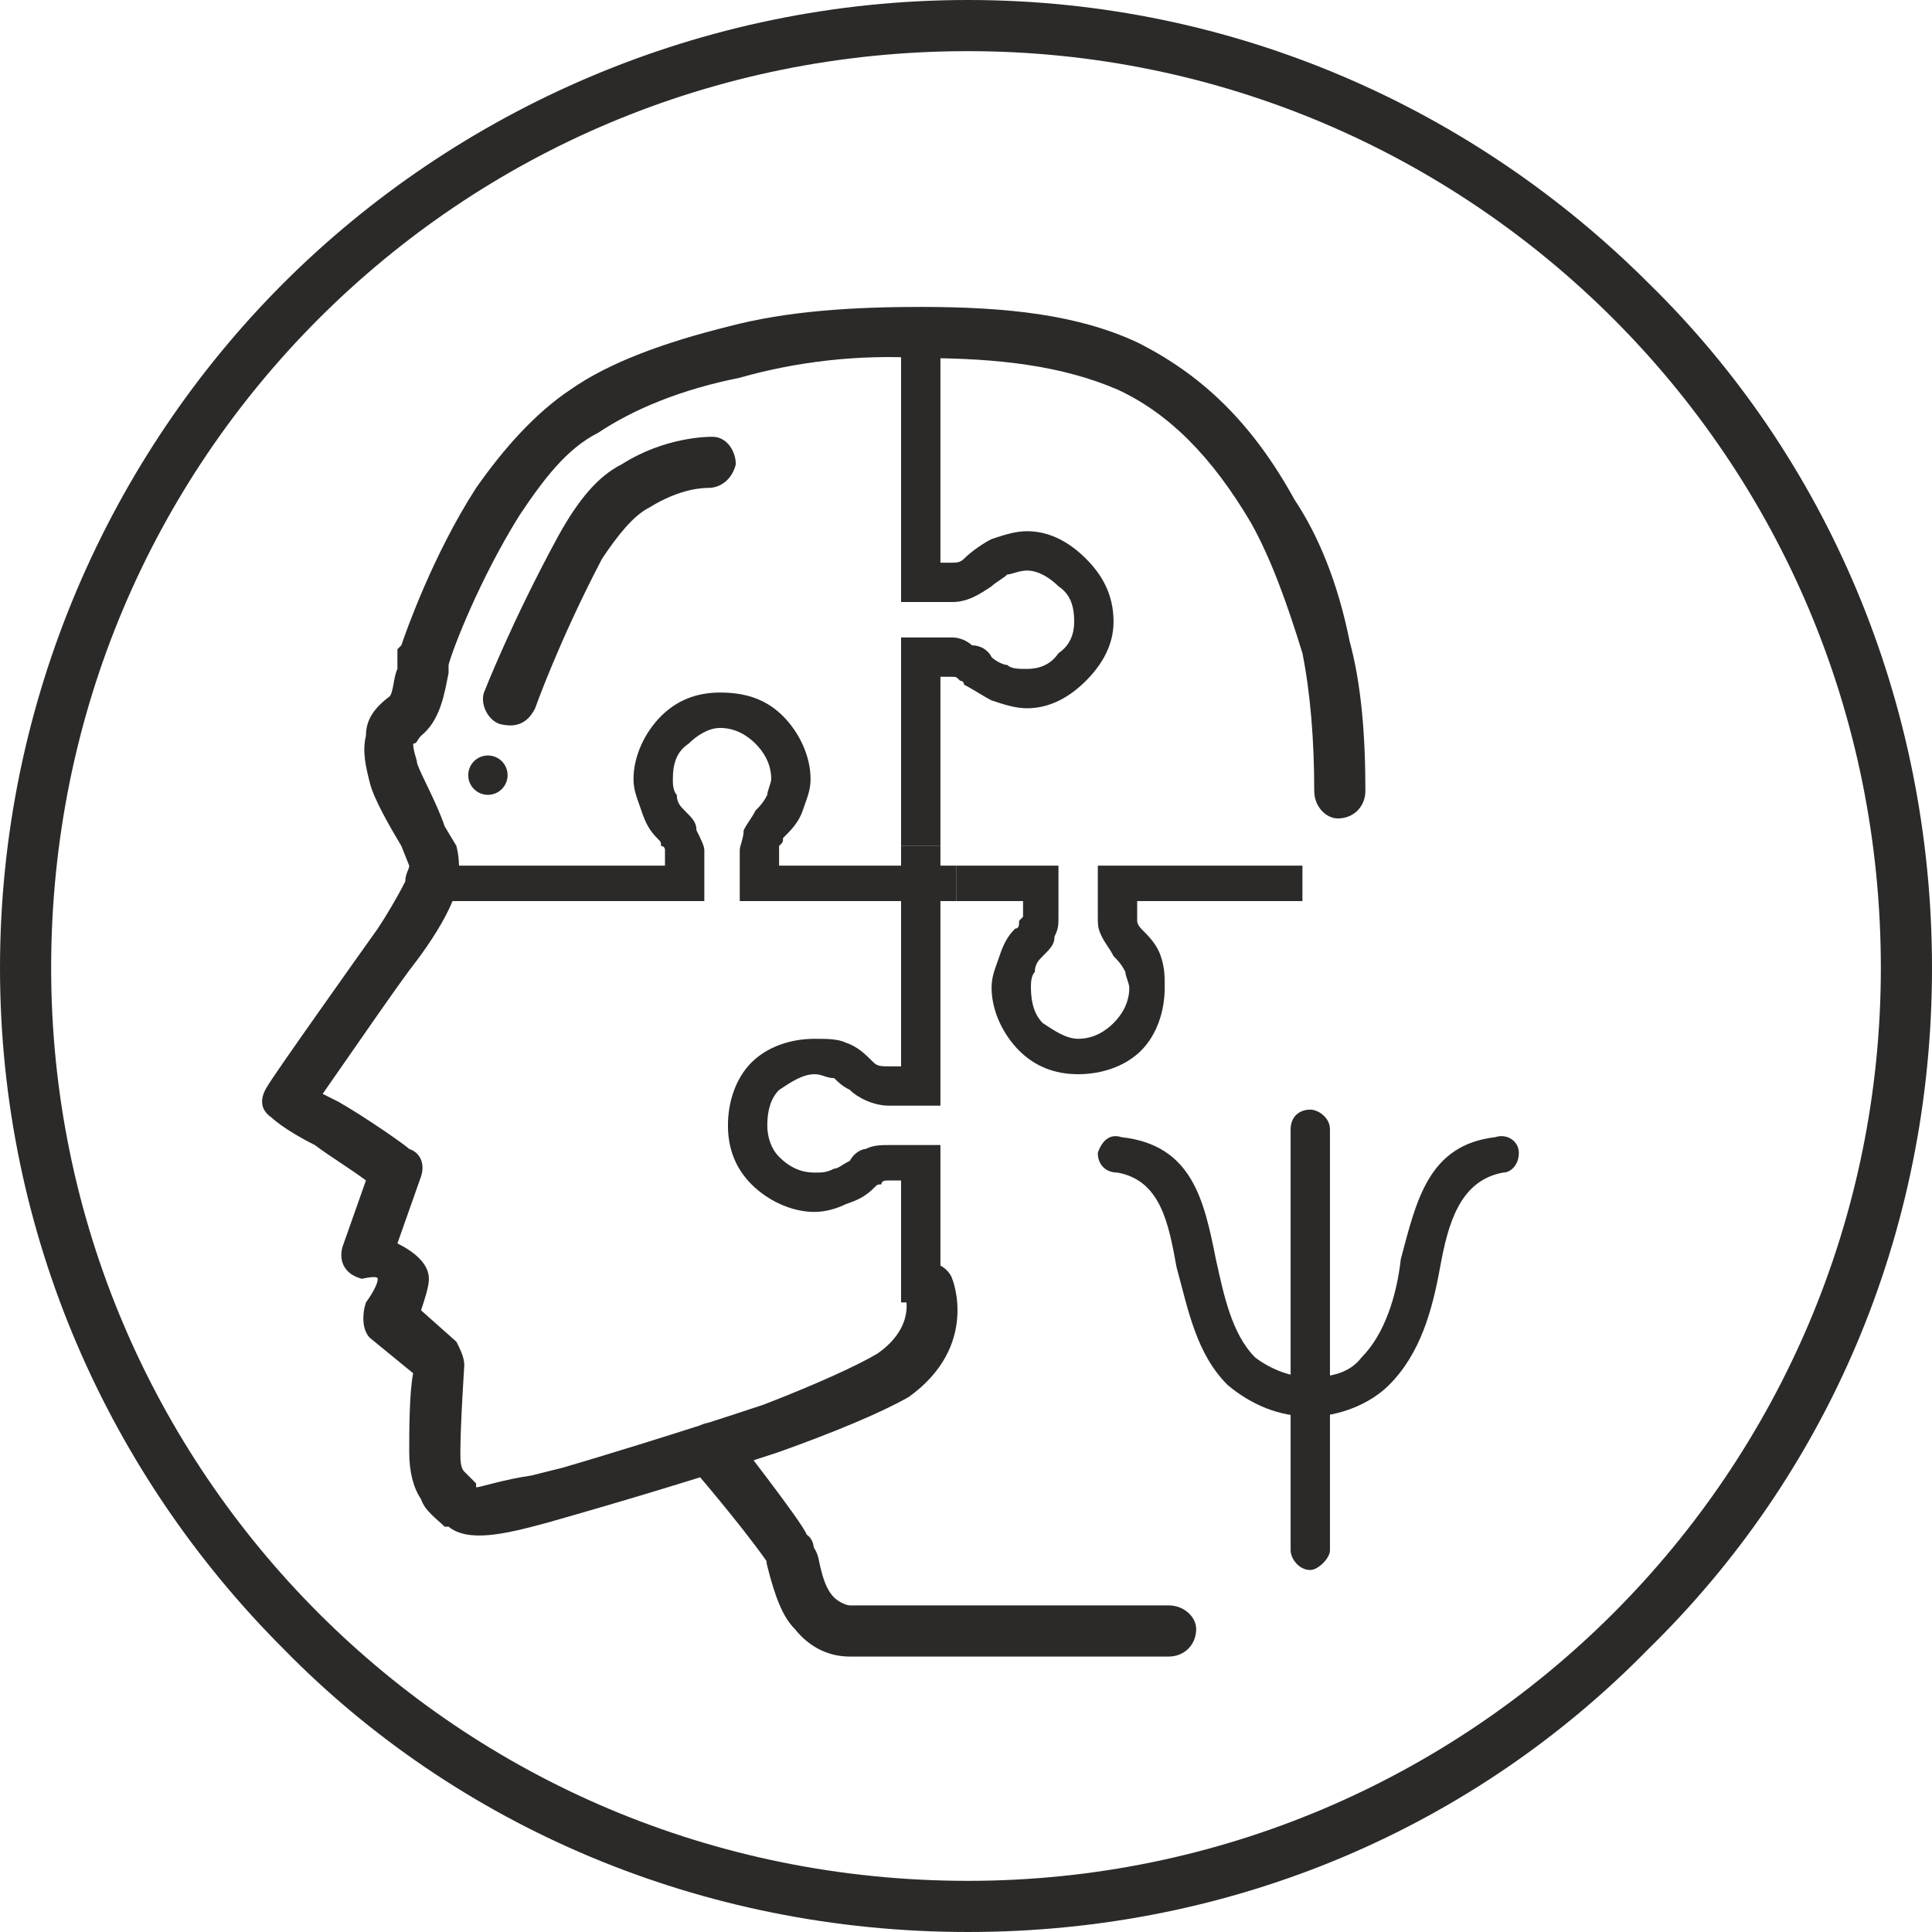
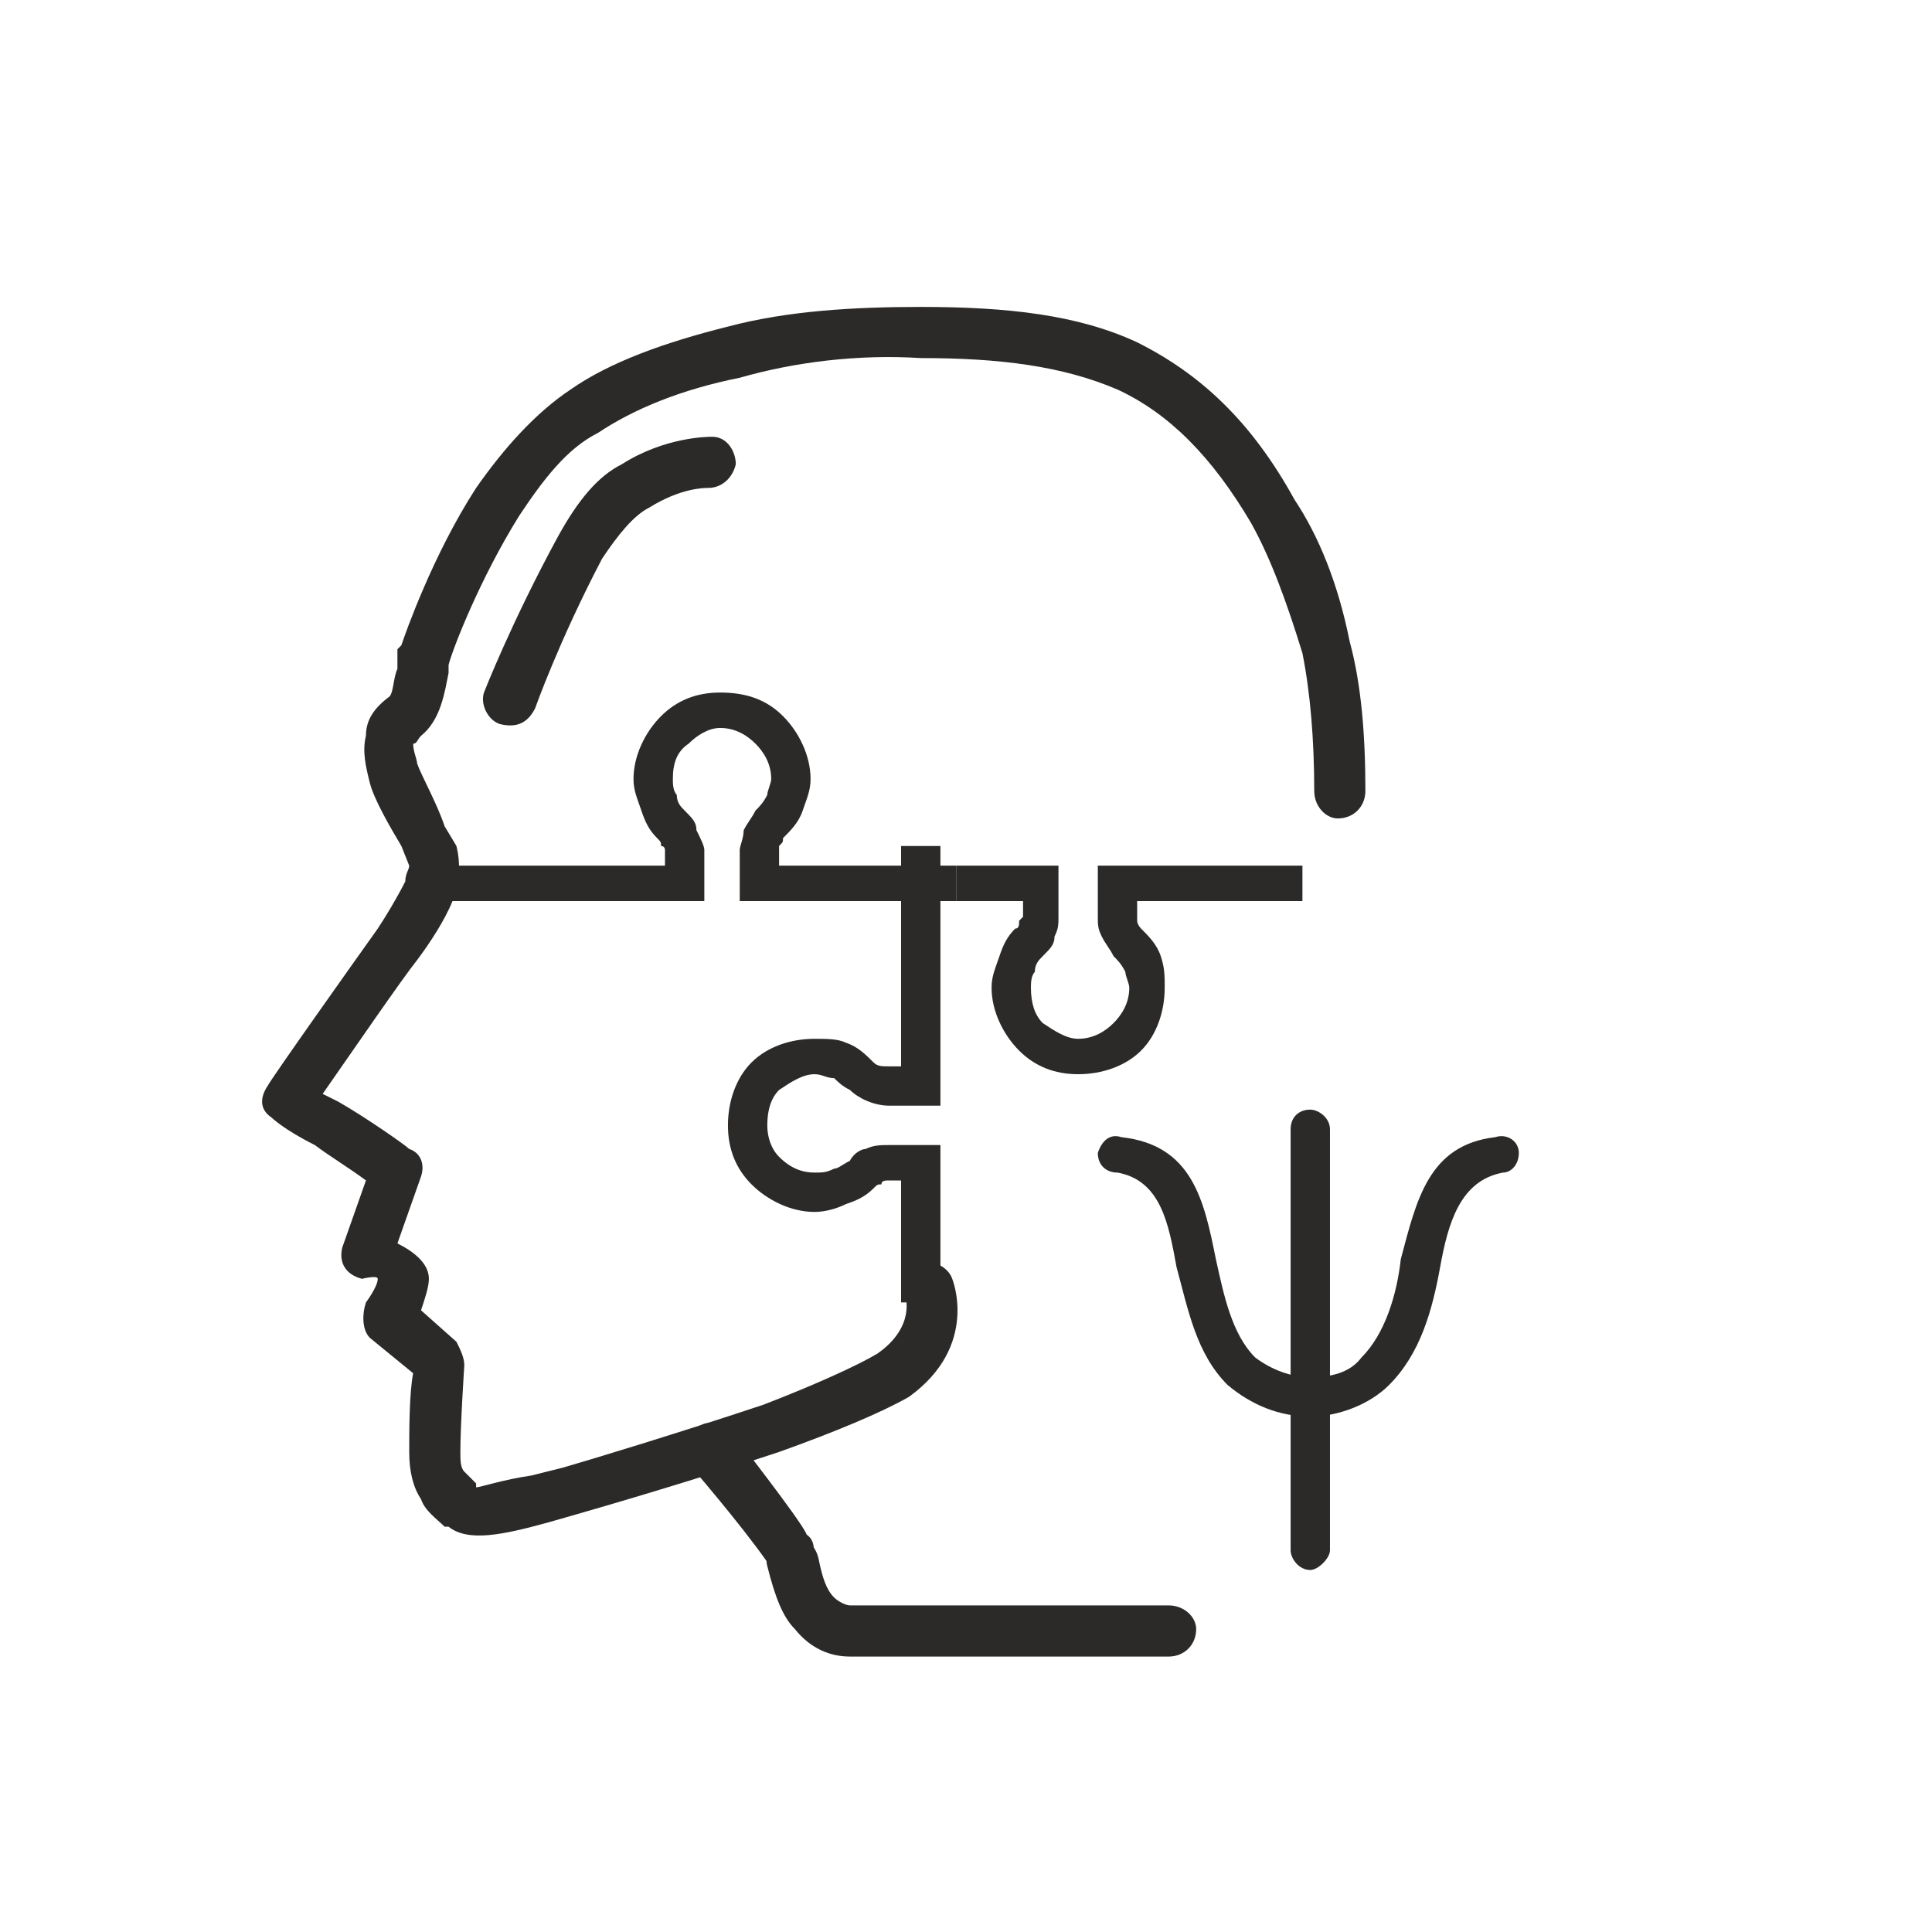
<svg xmlns="http://www.w3.org/2000/svg" xml:space="preserve" width="34px" height="34px" style="shape-rendering:geometricPrecision; text-rendering:geometricPrecision; image-rendering:optimizeQuality; fill-rule:evenodd; clip-rule:evenodd" viewBox="0 0 491 491">
  <defs>
    <style type="text/css">  .fil1 {fill:#2B2A29} .fil0 {fill:#2B2A29;fill-rule:nonzero} .fil2 {fill:#2B2A29;fill-rule:nonzero}  </style>
  </defs>
  <g id="Слой_x0020_1">
    <g id="_2111129948944">
      <path class="fil0" d="M297 408c4,0 7,3 7,6 0,4 -3,7 -7,7l-81 0c-5,0 -10,-2 -14,-7 -3,-3 -5,-8 -7,-16 -1,-3 2,-7 5,-7 4,-1 7,1 8,5 1,5 2,8 4,10 1,1 3,2 4,2l81 0z" />
      <path class="fil0" d="M230 329c-1,-3 0,-7 4,-8 3,-1 7,1 8,4 0,0 7,17 -11,30 -7,4 -19,9 -33,14 -21,7 -45,14 -52,16l-7 2c-11,3 -20,5 -25,1l-1 0c-2,-2 -5,-4 -6,-7 -2,-3 -3,-7 -3,-12 0,-5 0,-15 1,-20l-11 -9c-2,-2 -2,-6 -1,-9 0,0 3,-4 3,-6 0,-1 -4,0 -4,0 -4,-1 -6,-4 -5,-8l6 -17c-4,-3 -9,-6 -13,-9 -8,-4 -11,-7 -11,-7 -3,-2 -3,-5 -1,-8l0 0c1,-2 23,-33 28,-40 2,-3 5,-8 7,-12 0,-2 1,-3 1,-4l-2 -5c-3,-5 -7,-12 -8,-16l0 0c-1,-4 -2,-8 -1,-12 0,-4 2,-7 6,-10 1,-1 1,-5 2,-7l0 -1c0,-1 0,-3 0,-4l1 -1c1,-3 8,-23 19,-40 7,-10 15,-19 24,-25 10,-7 24,-12 40,-16 15,-4 32,-5 49,-5 22,0 40,2 55,9 16,8 29,20 40,40 6,9 11,21 14,36 3,11 4,24 4,38 0,4 -3,7 -7,7 -3,0 -6,-3 -6,-7 0,-13 -1,-25 -3,-35 -4,-13 -8,-24 -13,-33 -10,-17 -21,-28 -34,-34 -14,-6 -30,-8 -50,-8 -16,-1 -32,1 -46,5 -15,3 -27,8 -36,14 -8,4 -14,12 -20,21 -10,16 -17,34 -18,38 0,0 0,1 0,2 -1,5 -2,12 -7,16 -1,1 -1,2 -2,2 0,2 1,4 1,5l0 0c1,3 5,10 7,16l3 5c1,4 1,9 -1,14 -2,5 -6,11 -9,15 -4,5 -17,24 -24,34l4 2c7,4 17,11 18,12 3,1 4,4 3,7l-6 17c4,2 8,5 8,9 0,2 -1,5 -2,8l9 8c1,2 2,4 2,6 0,0 -1,15 -1,22 0,2 0,4 1,5 1,1 2,2 3,3l0 1c1,0 7,-2 14,-3l8 -2c7,-2 30,-9 51,-16 13,-5 24,-10 29,-13 10,-7 7,-15 7,-15z" />
      <path class="fil0" d="M205 390c3,2 2,7 -1,9 -3,2 -7,1 -9,-2 -7,-10 -20,-25 -20,-25 -2,-3 -1,-7 2,-9 2,-2 6,-2 9,1 0,0 18,23 19,26z" />
      <path class="fil0" d="M181 111c4,0 6,4 6,7 -1,4 -4,6 -7,6 -1,0 -7,0 -15,5 -4,2 -8,7 -12,13l0 0c-11,21 -17,38 -17,38 -2,4 -5,5 -9,4 -3,-1 -5,-5 -4,-8 0,0 7,-18 19,-40l0 0c5,-9 10,-15 16,-18 11,-7 22,-7 23,-7z" />
-       <circle class="fil1" cx="124" cy="197" r="5" />
-       <path class="fil2" d="M246 0c68,0 129,28 173,72 45,44 72,106 72,174 0,68 -27,129 -72,173 -44,45 -105,72 -173,72 -68,0 -130,-27 -174,-72 -44,-44 -72,-105 -72,-173 0,-68 28,-130 72,-174 44,-44 106,-72 174,-72zm164 81c-42,-42 -100,-68 -164,-68 -65,0 -123,26 -165,68 -42,42 -68,100 -68,165 0,64 26,122 68,164 42,42 100,68 165,68 64,0 122,-26 164,-68 42,-42 68,-100 68,-164 0,-65 -26,-123 -68,-165z" />
      <path class="fil0" d="M239 215l0 66 -13 0c-4,0 -8,-2 -10,-4 -2,-1 -3,-2 -4,-3 -2,0 -3,-1 -5,-1 -3,0 -6,2 -9,4 -2,2 -3,5 -3,9 0,3 1,6 3,8 3,3 6,4 9,4 2,0 3,0 5,-1 1,0 2,-1 4,-2 1,-2 3,-3 4,-3 2,-1 4,-1 6,-1l13 0 0 40 -10 0 0 -31 -3 0c-1,0 -2,0 -2,1 -1,0 -1,0 -2,1 -2,2 -4,3 -7,4 -2,1 -5,2 -8,2 -6,0 -12,-3 -16,-7 -4,-4 -6,-9 -6,-15 0,-6 2,-12 6,-16 4,-4 10,-6 16,-6 3,0 6,0 8,1 3,1 5,3 7,5 1,1 2,1 4,1l3 0 0 -56 10 0z" />
      <path class="fil0" d="M243 229l-55 0 0 -13c0,-1 1,-3 1,-5 1,-2 2,-3 3,-5 1,-1 2,-2 3,-4 0,-1 1,-3 1,-4 0,-4 -2,-7 -4,-9 -2,-2 -5,-4 -9,-4 -3,0 -6,2 -8,4 -3,2 -4,5 -4,9 0,1 0,3 1,4 0,2 1,3 2,4 2,2 3,3 3,5 1,2 2,4 2,5l0 13 -69 0 0 -9 59 0 0 -4c0,0 0,-1 -1,-1 0,-1 0,-1 -1,-2 -2,-2 -3,-4 -4,-7 -1,-3 -2,-5 -2,-8 0,-6 3,-12 7,-16 4,-4 9,-6 15,-6 7,0 12,2 16,6 4,4 7,10 7,16 0,3 -1,5 -2,8 -1,3 -3,5 -5,7 0,1 0,1 -1,2 0,0 0,1 0,1l0 4 45 0 0 9z" />
-       <path class="fil0" d="M239 84l0 59 3 0c1,0 2,0 3,-1 2,-2 5,-4 7,-5 3,-1 6,-2 9,-2 6,0 11,3 15,7 4,4 7,9 7,16 0,6 -3,11 -7,15 -4,4 -9,7 -15,7 -3,0 -6,-1 -9,-2 -2,-1 -5,-3 -7,-4 0,-1 -1,-1 -1,-1 -1,-1 -1,-1 -2,-1l-3 0 0 43 -10 0 0 -53 13 0c2,0 4,1 5,2 2,0 4,1 5,3 1,1 3,2 4,2 1,1 3,1 5,1 3,0 6,-1 8,-4 3,-2 4,-5 4,-8 0,-4 -1,-7 -4,-9 -2,-2 -5,-4 -8,-4 -2,0 -4,1 -5,1 -1,1 -3,2 -4,3 -3,2 -6,4 -10,4l-13 0 0 -69 10 0z" />
      <path class="fil0" d="M331 229l-42 0 0 4c0,0 0,1 0,1 0,1 1,2 1,2 2,2 4,4 5,7 1,3 1,5 1,8 0,6 -2,12 -6,16 -4,4 -10,6 -16,6 -6,0 -11,-2 -15,-6 -4,-4 -7,-10 -7,-16 0,-3 1,-5 2,-8 1,-3 2,-5 4,-7 1,0 1,-1 1,-2 0,0 1,-1 1,-1l0 -4 -17 0 0 -9 26 0 0 13c0,2 0,3 -1,5 0,2 -1,3 -3,5 -1,1 -2,2 -2,4 -1,1 -1,3 -1,4 0,4 1,7 3,9 3,2 6,4 9,4 4,0 7,-2 9,-4 2,-2 4,-5 4,-9 0,-1 -1,-3 -1,-4 -1,-2 -2,-3 -3,-4 -1,-2 -2,-3 -3,-5 -1,-2 -1,-3 -1,-5l0 -13 52 0 0 9z" />
      <path class="fil0" d="M284 298c-3,0 -5,-2 -5,-5 1,-3 3,-5 6,-4 18,2 21,16 24,31 2,9 4,19 10,25 4,3 9,5 14,5 5,0 10,-1 13,-5 6,-6 9,-16 10,-25 4,-15 7,-29 24,-31 3,-1 6,1 6,4 0,3 -2,5 -4,5 -11,2 -14,13 -16,24 -2,11 -5,22 -13,30 -5,5 -13,8 -20,8 -8,0 -15,-3 -21,-8 -8,-8 -10,-19 -13,-30 -2,-11 -4,-22 -15,-24z" />
      <path class="fil0" d="M328 287c0,-3 2,-5 5,-5 2,0 5,2 5,5l0 107c0,2 -3,5 -5,5 -3,0 -5,-3 -5,-5l0 -107z" />
    </g>
  </g>
</svg>